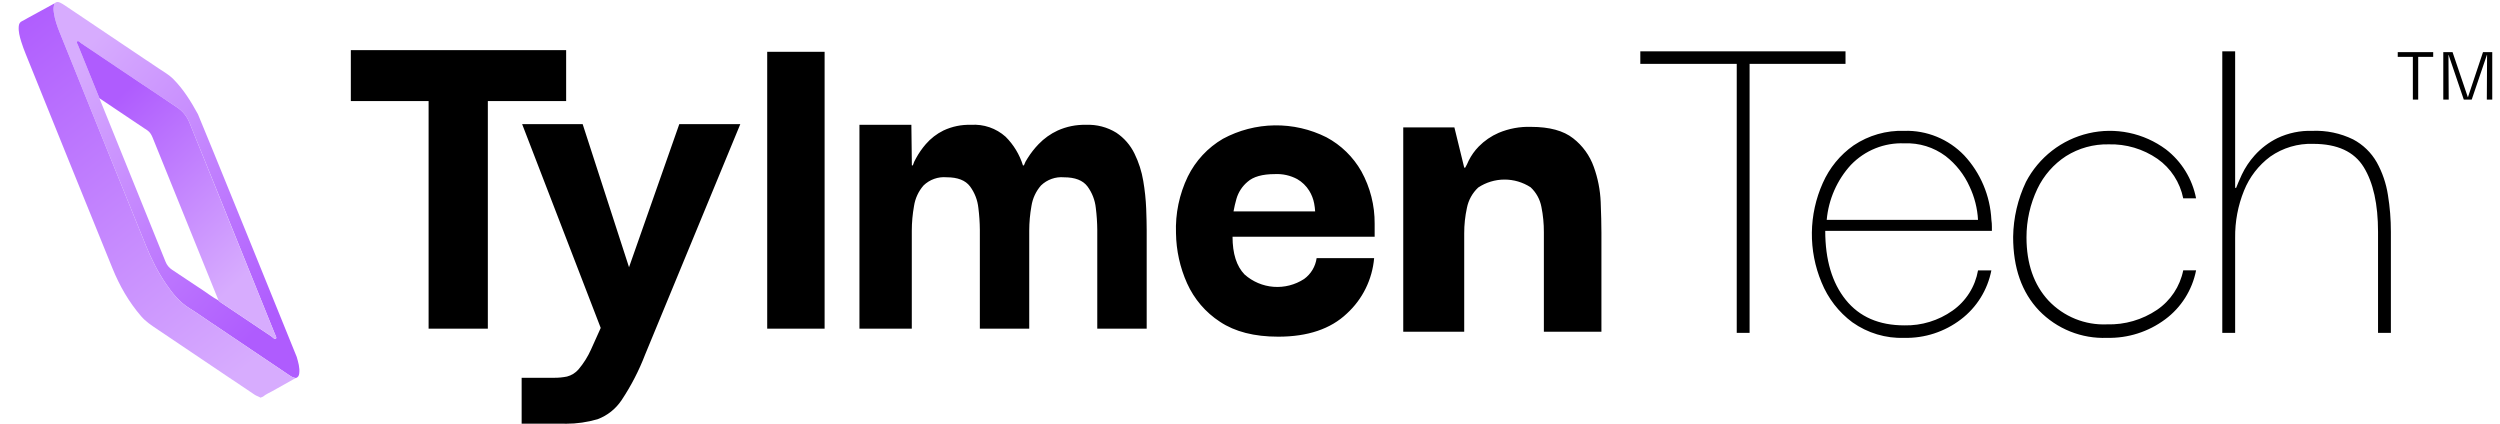
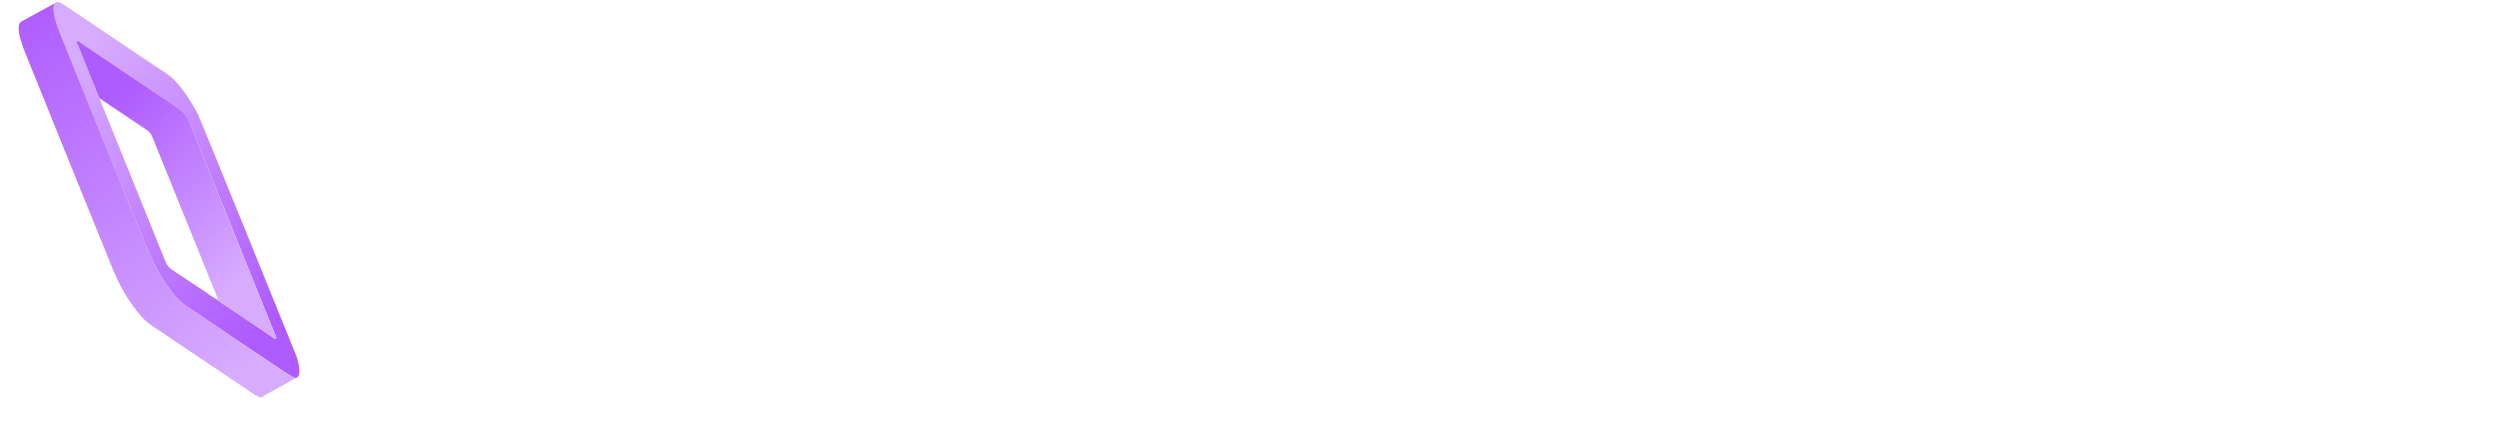
<svg xmlns="http://www.w3.org/2000/svg" width="295" height="50" viewBox="0 0 295 50" fill="none">
-   <path d="M66.448 49.993H61.554V44.578H65.413C65.916 44.581 66.418 44.532 66.911 44.431C67.436 44.295 67.908 44.001 68.265 43.588C68.859 42.884 69.354 42.1 69.733 41.258L70.885 38.696L61.611 14.644H68.753L74.225 31.533L80.157 14.644H87.357L76.124 41.84C75.401 43.724 74.474 45.522 73.359 47.199C72.671 48.242 71.673 49.037 70.508 49.47C69.306 49.821 68.061 50 66.81 50C66.689 50 66.571 49.999 66.448 49.993ZM240.612 36.65C238.571 34.507 237.55 31.606 237.55 27.949C237.583 25.7 238.1 23.485 239.066 21.459C239.819 20.023 240.869 18.768 242.144 17.779C243.419 16.791 244.89 16.09 246.456 15.727C248.022 15.363 249.648 15.344 251.222 15.672C252.796 15.999 254.282 16.665 255.579 17.625C257.425 19.047 258.691 21.104 259.138 23.407H257.621C257.242 21.516 256.154 19.845 254.586 18.745C252.888 17.572 250.866 16.973 248.81 17.033C247.04 16.995 245.297 17.477 243.792 18.421C242.332 19.368 241.161 20.706 240.409 22.286C239.562 24.071 239.123 26.026 239.126 28.006C239.126 31.115 239.991 33.603 241.722 35.471C242.61 36.409 243.687 37.144 244.879 37.628C246.072 38.111 247.352 38.332 248.636 38.274C250.728 38.334 252.787 37.736 254.529 36.562C256.125 35.479 257.235 33.805 257.621 31.902H259.138C258.682 34.222 257.38 36.285 255.492 37.682C253.509 39.157 251.097 39.925 248.636 39.866C247.15 39.926 245.669 39.671 244.287 39.118C242.905 38.564 241.653 37.723 240.612 36.65ZM218.586 38.037C216.964 36.832 215.703 35.199 214.94 33.316C214.164 31.46 213.776 29.461 213.801 27.446C213.826 25.431 214.263 23.442 215.085 21.606C215.874 19.812 217.135 18.271 218.731 17.153C220.5 15.966 222.591 15.367 224.713 15.44C226.023 15.401 227.328 15.639 228.543 16.136C229.758 16.634 230.858 17.382 231.772 18.332C233.703 20.402 234.842 23.1 234.984 25.942C235.026 26.215 235.045 26.491 235.043 26.768V27.24H215.378C215.378 30.661 216.185 33.374 217.799 35.381C219.413 37.388 221.718 38.392 224.714 38.394C226.745 38.439 228.738 37.829 230.403 36.653C231.189 36.1 231.858 35.397 232.374 34.582C232.89 33.767 233.241 32.857 233.408 31.904H234.982C234.531 34.213 233.253 36.271 231.393 37.684C229.473 39.152 227.119 39.921 224.713 39.868C222.529 39.947 220.38 39.304 218.59 38.037H218.586ZM218.411 19.452C216.775 21.236 215.769 23.519 215.553 25.942H233.406C233.332 24.582 232.994 23.249 232.413 22.02C231.777 20.603 230.805 19.367 229.584 18.42C228.178 17.371 226.459 16.84 224.713 16.915C223.545 16.866 222.38 17.066 221.294 17.504C220.209 17.941 219.227 18.605 218.412 19.453L218.411 19.452ZM143.959 37.97C142.257 36.865 140.908 35.286 140.072 33.424C139.241 31.569 138.797 29.561 138.767 27.525C138.679 25.213 139.157 22.915 140.16 20.835C141.079 18.969 142.522 17.418 144.308 16.376C146.183 15.366 148.27 14.823 150.394 14.793C152.519 14.762 154.62 15.244 156.523 16.2C158.243 17.119 159.672 18.512 160.642 20.218C161.686 22.11 162.226 24.243 162.209 26.409V27.933H145.439C145.439 29.928 145.913 31.414 146.861 32.392C147.816 33.239 149.018 33.748 150.284 33.844C151.55 33.94 152.813 33.616 153.882 32.922C154.281 32.635 154.618 32.268 154.872 31.844C155.126 31.421 155.293 30.949 155.362 30.459H162.148C161.93 32.972 160.78 35.309 158.928 37C157.013 38.819 154.315 39.728 150.833 39.728C148.01 39.729 145.718 39.143 143.959 37.97ZM147.209 21.454C146.588 21.974 146.134 22.668 145.904 23.449C145.763 23.942 145.646 24.441 145.555 24.945H155.187C155.169 24.63 155.13 24.317 155.071 24.006C154.971 23.476 154.774 22.969 154.491 22.511C154.137 21.939 153.649 21.465 153.069 21.132C152.258 20.699 151.346 20.496 150.429 20.544C148.959 20.544 147.886 20.848 147.209 21.454ZM280.608 39.275V27.358C280.608 24.093 280.045 21.546 278.917 19.719C277.79 17.892 275.806 16.978 272.966 16.976C271.158 16.91 269.378 17.438 267.89 18.479C266.512 19.502 265.441 20.89 264.796 22.491C264.078 24.258 263.722 26.154 263.747 28.065V39.275H262.23V6.061H263.747V22.168H263.864C263.981 21.854 264.204 21.333 264.535 20.605C264.929 19.778 265.44 19.013 266.051 18.334C266.809 17.488 267.72 16.797 268.735 16.298C270.02 15.689 271.429 15.395 272.848 15.441C274.509 15.371 276.162 15.716 277.661 16.445C278.832 17.061 279.804 18.002 280.462 19.158C281.121 20.348 281.565 21.647 281.773 22.994C282.009 24.437 282.127 25.897 282.124 27.36V39.275H280.608ZM204.935 39.275V7.535H193.557V6.061H217.771V7.535H206.452V39.275H204.935ZM182.177 39.143V27.41C182.182 26.405 182.085 25.403 181.887 24.418C181.72 23.526 181.272 22.712 180.61 22.098C179.687 21.5 178.613 21.184 177.516 21.189C176.42 21.194 175.348 21.519 174.431 22.126C173.745 22.766 173.278 23.609 173.096 24.534C172.882 25.516 172.775 26.519 172.777 27.525V39.145H165.583V15.031H171.617L172.779 19.783H172.895C173.049 19.519 173.184 19.244 173.301 18.962C173.609 18.345 174.01 17.78 174.49 17.289C175.164 16.604 175.962 16.056 176.84 15.676C178.053 15.166 179.359 14.926 180.671 14.971C182.837 14.971 184.491 15.421 185.632 16.321C186.747 17.186 187.593 18.357 188.068 19.695C188.548 21.023 188.822 22.419 188.881 23.831C188.938 25.239 188.967 26.452 188.968 27.469V39.145L182.177 39.143ZM115.622 38.781V27.107C115.614 26.247 115.556 25.389 115.448 24.537C115.353 23.616 115.013 22.739 114.465 21.997C113.926 21.278 113.003 20.918 111.694 20.918C111.2 20.875 110.703 20.939 110.235 21.105C109.767 21.271 109.34 21.536 108.981 21.881C108.384 22.564 107.993 23.405 107.855 24.305C107.682 25.267 107.594 26.243 107.592 27.221V38.783H101.414V14.73H107.542L107.6 19.517H107.714C107.806 19.221 107.933 18.936 108.091 18.671C108.416 18.076 108.803 17.518 109.246 17.007C109.826 16.337 110.533 15.791 111.324 15.401C112.344 14.921 113.462 14.691 114.586 14.73C115.323 14.68 116.062 14.778 116.761 15.018C117.459 15.259 118.104 15.637 118.657 16.131C119.605 17.073 120.309 18.236 120.707 19.517H120.823C120.929 19.217 121.075 18.932 121.256 18.671C121.631 18.072 122.066 17.514 122.555 17.007C123.2 16.335 123.964 15.791 124.806 15.401C125.858 14.928 127.001 14.698 128.152 14.73C129.411 14.674 130.657 15 131.731 15.664C132.645 16.276 133.382 17.122 133.866 18.116C134.37 19.139 134.72 20.231 134.906 21.357C135.09 22.438 135.206 23.531 135.251 24.627C135.289 25.658 135.309 26.505 135.309 27.166V38.782H129.478V27.106C129.47 26.248 129.413 25.391 129.306 24.54C129.21 23.619 128.87 22.742 128.323 22C127.783 21.281 126.859 20.921 125.551 20.921C125.057 20.878 124.56 20.941 124.092 21.108C123.624 21.274 123.196 21.539 122.838 21.885C122.241 22.567 121.851 23.408 121.711 24.307C121.539 25.27 121.451 26.246 121.449 27.224V38.784L115.622 38.781ZM50.575 38.783V11.927H41.398V5.914H66.805V11.927H57.565V38.783H50.575ZM90.53 38.783V6.116H97.304V38.781L90.53 38.783ZM293.445 11.753L293.475 6.48H293.453L291.662 11.753H290.727L288.937 6.48H288.918L288.948 11.753H288.308V6.151H289.401L291.202 11.463H291.221L292.994 6.151H294.086V11.753H293.445ZM284.717 11.753V6.709H282.934V6.151H287.117V6.709H285.347V11.754L284.717 11.753Z" fill="black" />
  <path d="M34.191 44.315C31.193 42.296 28.195 40.278 25.195 38.263L25.198 38.271C25.029 38.157 24.859 38.044 24.69 37.93C23.91 37.405 23.143 36.858 22.343 36.366C21.178 35.648 20.353 34.617 19.598 33.513C18.622 32.086 17.853 30.55 17.205 28.949C13.825 20.591 10.444 12.234 7.062 3.877C6.75 3.104 6.47 2.317 6.354 1.485C6.301 1.108 6.279 0.729 6.473 0.378C6.663 0.173 6.886 0.216 7.099 0.314C7.293 0.408 7.48 0.518 7.658 0.641C10.876 2.801 14.092 4.963 17.306 7.127C17.306 7.125 17.306 7.123 17.307 7.121C17.766 7.43 18.226 7.739 18.685 8.048C19.293 8.458 19.942 8.816 20.464 9.344C21.664 10.557 22.545 11.992 23.357 13.476C23.53 13.794 34.986 42.013 35.016 42.121C35.193 42.754 35.392 43.383 35.312 44.055C35.281 44.321 35.185 44.533 34.9 44.605C34.638 44.574 34.41 44.462 34.191 44.315ZM23.828 34.171C24.479 34.602 25.093 35.089 25.786 35.454C25.872 35.55 25.97 35.634 26.078 35.703C28.072 37.039 30.063 38.376 32.053 39.715C32.214 39.822 32.399 40.088 32.557 39.961C32.686 39.856 32.507 39.585 32.431 39.397C29.079 31.113 25.73 22.827 22.383 14.54C22.058 13.733 21.595 13.136 20.86 12.649C19.533 11.773 18.212 10.887 16.891 10.002C16.89 10.004 16.89 10.006 16.89 10.008C14.448 8.373 12.008 6.736 9.57 5.097C9.426 5.001 9.259 4.765 9.116 4.88C8.987 4.984 9.157 5.215 9.223 5.38C10.055 7.45 10.89 9.52 11.728 11.588C14.328 18.016 16.929 24.444 19.529 30.872C19.681 31.267 19.955 31.605 20.311 31.837C21.395 32.546 22.468 33.273 23.548 33.991C23.547 33.988 23.546 33.985 23.544 33.982C23.639 34.045 23.733 34.108 23.828 34.171Z" fill="url(#paint0_linear_2162_14370)" />
-   <path d="M30.054 46.581C29.171 45.986 28.288 45.391 27.404 44.798C27.404 44.8 27.405 44.803 27.406 44.806C24.442 42.809 21.478 40.814 18.512 38.82C17.849 38.375 17.189 37.937 16.659 37.322C15.202 35.634 14.11 33.724 13.276 31.672C9.849 23.243 6.435 14.81 3.033 6.372C2.838 5.891 2.656 5.403 2.503 4.907C2.322 4.319 2.158 3.723 2.214 3.094C2.239 2.815 2.341 2.606 2.615 2.486C2.841 2.386 3.049 2.246 3.267 2.128C4.335 1.543 5.404 0.96 6.473 0.377C6.278 0.729 6.3 1.107 6.353 1.484C6.47 2.316 6.749 3.103 7.061 3.876C10.44 12.235 13.821 20.592 17.205 28.948C17.852 30.549 18.621 32.085 19.598 33.512C20.353 34.616 21.177 35.648 22.342 36.365C23.143 36.857 23.909 37.404 24.689 37.929C24.852 38.038 25.014 38.147 25.177 38.257C25.176 38.254 25.175 38.251 25.173 38.248C28.18 40.269 31.185 42.291 34.191 44.314C34.41 44.462 34.637 44.574 34.9 44.604C33.984 45.117 33.064 45.622 32.154 46.144C31.779 46.359 31.371 46.516 31.038 46.802L30.738 46.923C30.522 46.785 30.27 46.726 30.054 46.581Z" fill="url(#paint1_linear_2162_14370)" />
+   <path d="M30.054 46.581C29.171 45.986 28.288 45.391 27.404 44.798C27.404 44.8 27.405 44.803 27.406 44.806C24.442 42.809 21.478 40.814 18.512 38.82C17.849 38.375 17.189 37.937 16.659 37.322C15.202 35.634 14.11 33.724 13.276 31.672C9.849 23.243 6.435 14.81 3.033 6.372C2.838 5.891 2.656 5.403 2.503 4.907C2.322 4.319 2.158 3.723 2.214 3.094C2.239 2.815 2.341 2.606 2.615 2.486C2.841 2.386 3.049 2.246 3.267 2.128C4.335 1.543 5.404 0.96 6.473 0.377C6.278 0.729 6.3 1.107 6.353 1.484C6.47 2.316 6.749 3.103 7.061 3.876C10.44 12.235 13.821 20.592 17.205 28.948C17.852 30.549 18.621 32.085 19.598 33.512C20.353 34.616 21.177 35.648 22.342 36.365C23.143 36.857 23.909 37.404 24.689 37.929C24.852 38.038 25.014 38.147 25.177 38.257C25.176 38.254 25.175 38.251 25.173 38.248C34.41 44.462 34.637 44.574 34.9 44.604C33.984 45.117 33.064 45.622 32.154 46.144C31.779 46.359 31.371 46.516 31.038 46.802L30.738 46.923C30.522 46.785 30.27 46.726 30.054 46.581Z" fill="url(#paint1_linear_2162_14370)" />
  <path d="M32.054 39.714C30.06 38.381 28.068 37.043 26.079 35.702C25.97 35.633 25.872 35.55 25.787 35.453C23.195 29.048 20.603 22.643 18.01 16.238C17.872 15.898 17.692 15.582 17.369 15.366C17.279 15.305 17.189 15.245 17.099 15.185C17.1 15.187 17.1 15.19 17.101 15.192C15.308 13.993 13.517 12.792 11.728 11.588L11.728 11.587C10.892 9.518 10.057 7.449 9.222 5.379C9.157 5.215 8.987 4.983 9.116 4.88C9.259 4.764 9.425 5 9.569 5.096C12.002 6.726 14.434 8.358 16.865 9.99C16.865 9.988 16.865 9.986 16.866 9.984C18.195 10.875 19.527 11.764 20.86 12.649C21.595 13.135 22.059 13.732 22.383 14.54C25.719 22.831 29.068 31.116 32.431 39.397C32.507 39.584 32.686 39.856 32.557 39.96C32.53 39.984 32.495 39.996 32.459 39.994C32.326 39.987 32.182 39.8 32.054 39.714Z" fill="url(#paint2_linear_2162_14370)" />
  <defs>
    <linearGradient id="paint0_linear_2162_14370" x1="30.565" y1="38.715" x2="3.268" y2="12.981" gradientUnits="userSpaceOnUse">
      <stop stop-color="#AF5CFE" />
      <stop offset="1" stop-color="#D7ACFE" />
    </linearGradient>
    <linearGradient id="paint1_linear_2162_14370" x1="8.701" y1="-3.626" x2="39.198" y2="35.432" gradientUnits="userSpaceOnUse">
      <stop stop-color="#AF5CFE" />
      <stop offset="1" stop-color="#D7ACFE" />
    </linearGradient>
    <linearGradient id="paint2_linear_2162_14370" x1="15.099" y1="10.416" x2="32.544" y2="29.138" gradientUnits="userSpaceOnUse">
      <stop stop-color="#AF5CFE" />
      <stop offset="1" stop-color="#D7ACFE" />
    </linearGradient>
  </defs>
</svg>